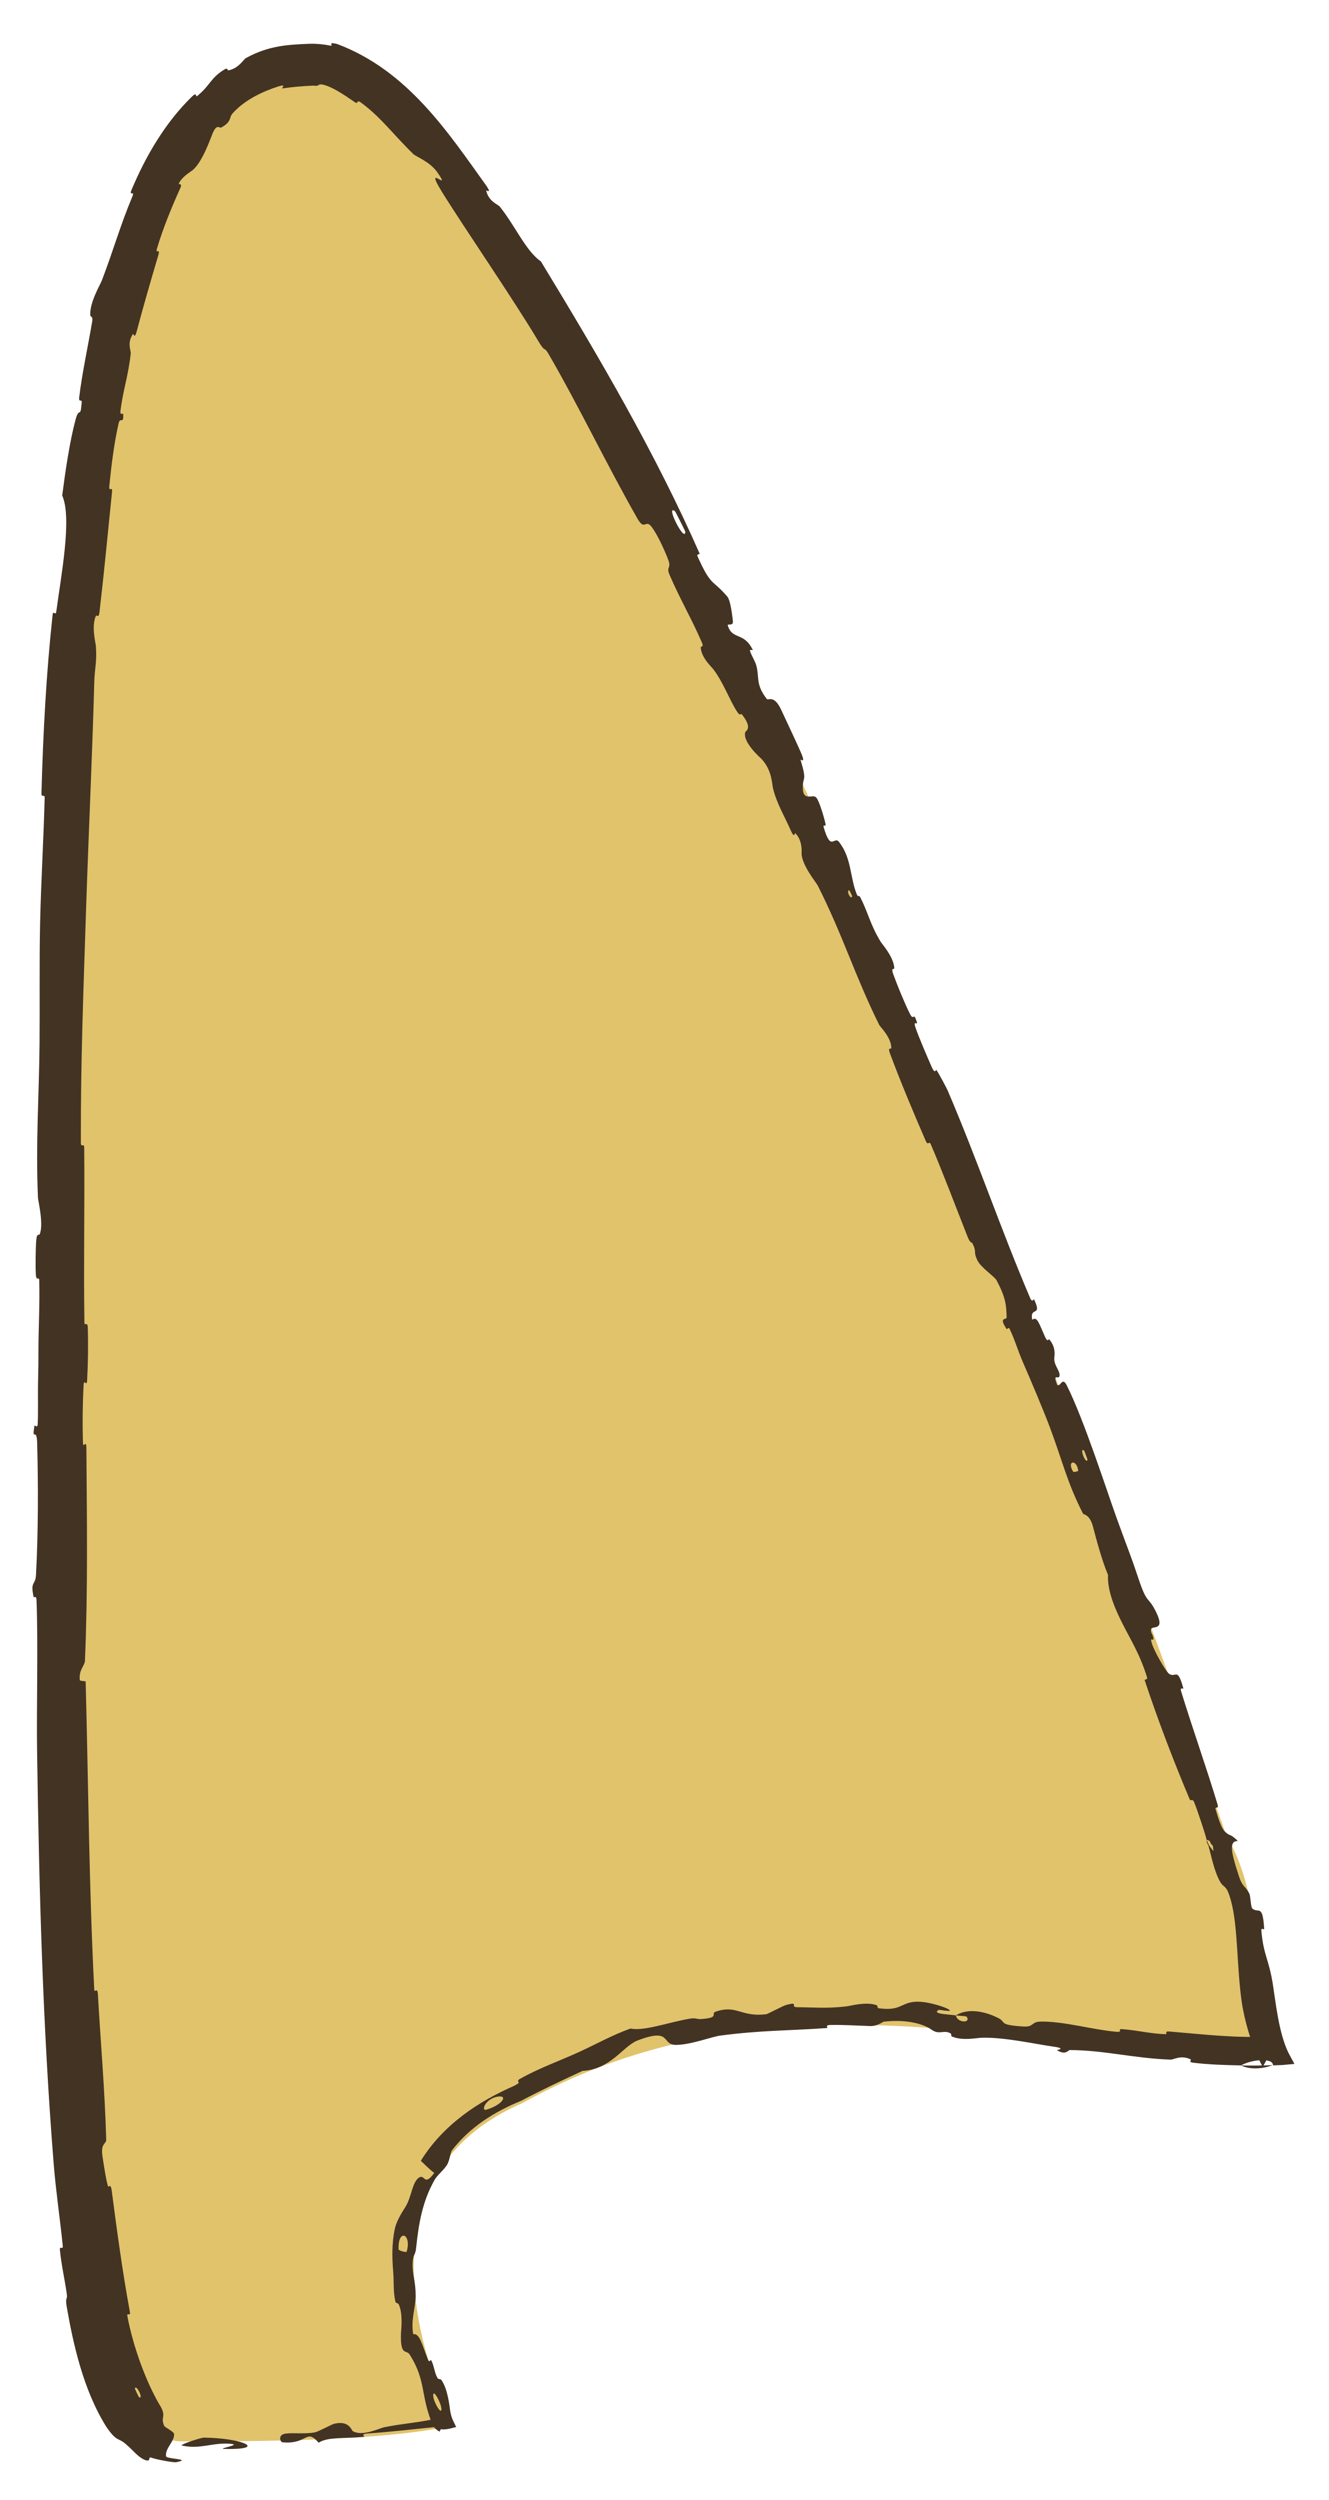
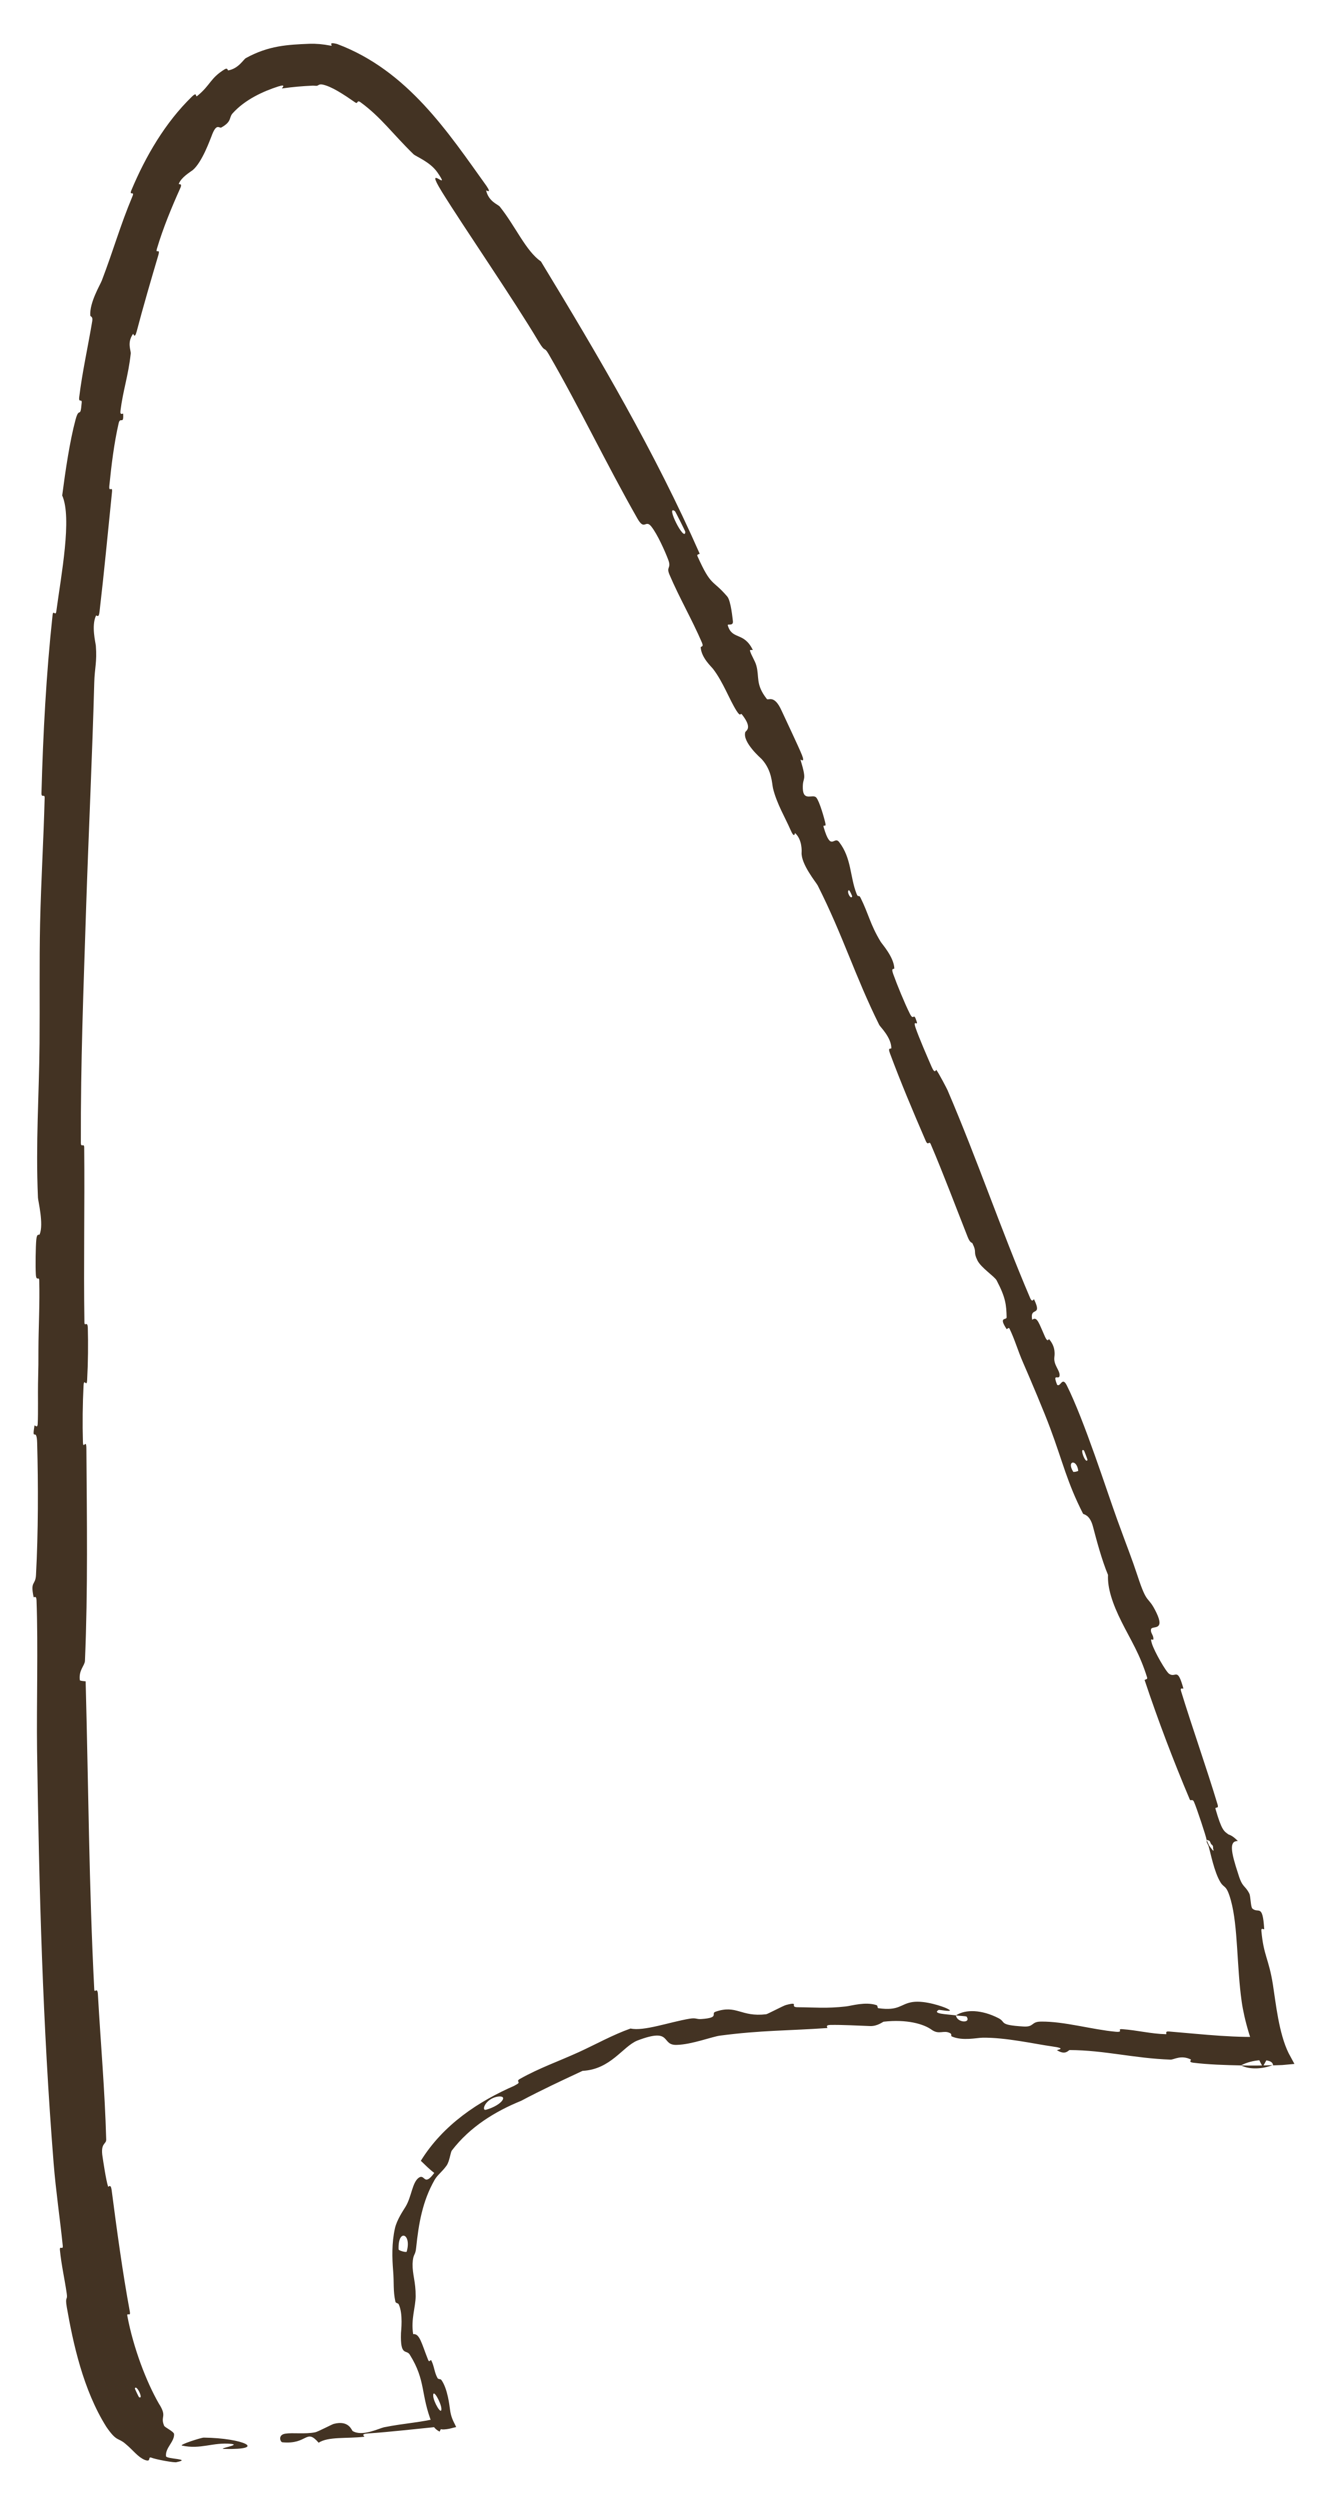
<svg xmlns="http://www.w3.org/2000/svg" fill="none" height="100%" overflow="visible" preserveAspectRatio="none" style="display: block;" viewBox="0 0 25 47" width="100%">
  <g id="Vector 12">
-     <path d="M1 25.921C1 39.325 1.565 45.898 3.418 45.898C4.762 45.898 7.18 45.898 8.523 45.6L8.513 45.578C8.212 44.914 6.441 41.001 9.827 39.538C15.02 36.649 20.472 38.959 24.107 38.671C23.51 37.536 23.846 35.821 23.068 34.504C17.658 19.14 9.329 0.703 5.836 1.004C0.947 1.425 1 12.061 1 25.921Z" fill="#E1C36C" />
    <path d="M2 45.624C1.562 44.928 1.373 44.042 1.256 43.373C1.22 43.158 1.276 43.258 1.255 43.117C1.215 42.837 1.154 42.581 1.127 42.3C1.118 42.206 1.191 42.314 1.18 42.215C1.127 41.699 1.051 41.193 1.009 40.672C0.802 38.065 0.735 35.516 0.697 32.892C0.686 32.035 0.719 30.97 0.687 30.085C0.683 29.981 0.636 30.044 0.632 30.024C0.567 29.712 0.666 29.815 0.677 29.609C0.72 28.808 0.72 27.914 0.699 27.13C0.69 26.805 0.595 27.132 0.648 26.803C0.652 26.78 0.703 26.863 0.709 26.773C0.72 26.569 0.711 26.178 0.715 26.017C0.716 25.982 0.717 25.95 0.717 25.921C0.723 25.693 0.723 25.623 0.723 25.366C0.724 24.97 0.75 24.501 0.738 24.074C0.736 23.983 0.683 24.103 0.674 23.959C0.665 23.813 0.67 23.433 0.683 23.304C0.695 23.174 0.737 23.229 0.746 23.206C0.826 23.016 0.716 22.573 0.714 22.517C0.669 21.478 0.736 20.582 0.744 19.611C0.75 18.866 0.739 18.071 0.754 17.372C0.773 16.525 0.819 15.815 0.84 15.001C0.843 14.914 0.777 15.014 0.78 14.907C0.81 13.796 0.869 12.672 0.989 11.563C1.001 11.452 1.045 11.599 1.06 11.489C1.15 10.814 1.358 9.738 1.17 9.315C1.231 8.847 1.312 8.295 1.422 7.886C1.492 7.628 1.511 7.892 1.537 7.567C1.543 7.491 1.476 7.58 1.49 7.467C1.547 6.996 1.66 6.491 1.735 6.038C1.751 5.942 1.7 5.958 1.698 5.929C1.684 5.684 1.884 5.356 1.915 5.275C2.142 4.68 2.257 4.251 2.489 3.697C2.542 3.573 2.422 3.695 2.472 3.575C2.738 2.94 3.109 2.302 3.612 1.815C3.722 1.709 3.663 1.847 3.717 1.799C3.967 1.591 3.952 1.471 4.229 1.301C4.287 1.268 4.281 1.327 4.293 1.324C4.49 1.287 4.579 1.118 4.624 1.093C5.052 0.856 5.415 0.84 5.821 0.823C5.944 0.819 6.074 0.83 6.217 0.858C6.287 0.874 6.142 0.776 6.341 0.827C7.672 1.325 8.435 2.498 9.151 3.495C9.259 3.656 9.143 3.569 9.145 3.582C9.194 3.791 9.364 3.84 9.402 3.885C9.7 4.258 9.89 4.717 10.176 4.916C11.273 6.72 12.318 8.497 13.159 10.403C13.17 10.427 13.099 10.41 13.121 10.458C13.381 11.039 13.399 10.885 13.68 11.214C13.751 11.296 13.781 11.642 13.786 11.672C13.802 11.781 13.68 11.72 13.69 11.755C13.771 12.038 13.991 11.871 14.16 12.217C14.165 12.228 14.098 12.205 14.108 12.236C14.138 12.333 14.199 12.414 14.227 12.51C14.289 12.731 14.207 12.862 14.425 13.141C14.453 13.175 14.563 13.049 14.703 13.361C14.759 13.485 15.022 14.035 15.086 14.196C15.15 14.357 15.055 14.27 15.058 14.282C15.192 14.724 15.094 14.578 15.102 14.826C15.111 15.074 15.293 14.92 15.355 14.994C15.418 15.068 15.51 15.398 15.527 15.481C15.545 15.565 15.473 15.483 15.495 15.555C15.634 16.029 15.687 15.702 15.787 15.833C16.021 16.139 15.986 16.478 16.113 16.803C16.148 16.891 16.152 16.805 16.189 16.88C16.338 17.178 16.368 17.377 16.564 17.701C16.596 17.754 16.813 17.991 16.823 18.203C16.825 18.233 16.754 18.177 16.802 18.311C16.874 18.511 17.015 18.858 17.117 19.061C17.193 19.21 17.182 19.006 17.245 19.208C17.273 19.297 17.167 19.155 17.223 19.322C17.278 19.488 17.457 19.901 17.524 20.054C17.591 20.209 17.604 20.103 17.613 20.114C17.664 20.182 17.814 20.471 17.825 20.497C18.397 21.833 18.822 23.1 19.377 24.4C19.42 24.502 19.445 24.413 19.452 24.428C19.615 24.771 19.365 24.549 19.417 24.813C19.509 24.735 19.548 24.888 19.658 25.132C19.711 25.249 19.726 25.168 19.735 25.177C19.868 25.33 19.836 25.485 19.833 25.523C19.819 25.665 19.941 25.765 19.932 25.861C19.923 25.956 19.791 25.796 19.886 26.034C19.95 26.086 19.979 25.87 20.067 26.044C20.397 26.703 20.814 28.012 21.015 28.566C21.216 29.12 21.29 29.295 21.397 29.621C21.59 30.21 21.584 29.969 21.753 30.318C21.922 30.668 21.674 30.559 21.654 30.626C21.634 30.692 21.695 30.733 21.697 30.804C21.699 30.875 21.622 30.748 21.669 30.9C21.716 31.052 21.935 31.433 21.995 31.47C22.123 31.55 22.146 31.331 22.26 31.74C22.266 31.763 22.191 31.707 22.218 31.796C22.435 32.502 22.691 33.219 22.904 33.924C22.933 34.021 22.849 33.955 22.866 34.011C22.982 34.415 23.026 34.428 23.112 34.489C23.151 34.501 23.206 34.529 23.285 34.611C23.12 34.61 23.152 34.805 23.293 35.233C23.372 35.495 23.416 35.434 23.501 35.599C23.527 35.649 23.525 35.852 23.559 35.881C23.672 35.981 23.752 35.778 23.781 36.266C23.782 36.287 23.721 36.227 23.728 36.3C23.77 36.77 23.867 36.818 23.945 37.312C23.999 37.652 24.055 38.225 24.241 38.601L24.35 38.802L24.119 38.823C24.059 38.825 24.001 38.827 23.947 38.829C23.945 38.672 23.524 38.725 23.346 38.83C23.05 38.824 22.726 38.814 22.445 38.779C22.347 38.767 22.415 38.725 22.402 38.719C22.217 38.627 22.085 38.722 22.02 38.721C21.327 38.697 20.781 38.544 20.121 38.541C20.098 38.541 20.047 38.646 19.883 38.544C19.872 38.537 20.094 38.514 19.787 38.472C19.483 38.43 18.912 38.301 18.481 38.309C18.377 38.31 18.108 38.374 17.906 38.286C17.879 38.274 17.912 38.245 17.874 38.224C17.748 38.157 17.668 38.263 17.522 38.157C17.377 38.052 17.059 37.958 16.622 38.008C16.608 38.01 16.504 38.095 16.368 38.09C16.151 38.083 15.844 38.064 15.617 38.069C15.509 38.072 15.58 38.126 15.561 38.127C14.836 38.178 14.318 38.168 13.543 38.27C13.4 38.288 13.014 38.437 12.731 38.444C12.422 38.456 12.659 38.106 11.988 38.363C11.715 38.473 11.489 38.905 10.959 38.932C10.56 39.118 10.18 39.295 9.804 39.495C9.315 39.694 8.842 39.983 8.501 40.428C8.472 40.465 8.459 40.631 8.4 40.714C8.312 40.836 8.231 40.886 8.176 40.981C7.945 41.384 7.875 41.813 7.829 42.251C7.814 42.419 7.77 42.356 7.761 42.56C7.757 42.764 7.821 42.895 7.819 43.169C7.818 43.375 7.727 43.603 7.772 43.882C7.895 43.866 7.929 44.054 8.054 44.367C8.078 44.426 8.1 44.348 8.113 44.376C8.17 44.488 8.171 44.606 8.232 44.71C8.247 44.734 8.287 44.722 8.301 44.741C8.422 44.905 8.456 45.238 8.465 45.298C8.482 45.433 8.522 45.508 8.56 45.584L8.581 45.629L8.532 45.64C8.478 45.655 8.42 45.67 8.355 45.673C8.187 45.679 8.425 45.604 8.232 45.624C7.835 45.663 7.326 45.722 6.922 45.749C6.76 45.76 6.874 45.808 6.851 45.811C6.517 45.849 6.176 45.805 5.994 45.923C5.751 45.644 5.793 45.961 5.311 45.915C5.273 45.911 5.222 45.776 5.366 45.753C5.51 45.73 5.731 45.766 5.93 45.727C5.978 45.718 6.243 45.578 6.279 45.569C6.564 45.494 6.617 45.693 6.633 45.703C6.815 45.814 7.137 45.651 7.222 45.633C7.614 45.554 7.953 45.541 8.27 45.451C8.371 45.422 8.422 45.373 8.463 45.328L8.269 45.715C8.216 45.685 8.164 45.65 8.129 45.566C7.906 45.007 8.017 44.763 7.709 44.269C7.647 44.162 7.527 44.313 7.543 43.86C7.544 43.831 7.586 43.496 7.499 43.319C7.488 43.297 7.446 43.302 7.438 43.272C7.392 43.063 7.415 42.92 7.395 42.687C7.376 42.455 7.368 42.167 7.428 41.898C7.462 41.735 7.591 41.549 7.632 41.481C7.745 41.289 7.752 41.037 7.875 40.943C7.998 40.855 7.968 41.124 8.169 40.851C8.08 40.785 7.998 40.701 7.916 40.623C8.337 39.944 9 39.505 9.685 39.208L9.653 39.224C9.677 39.211 9.701 39.198 9.724 39.184C9.806 39.139 9.694 39.133 9.781 39.083C10.147 38.877 10.495 38.759 10.892 38.578C11.197 38.439 11.525 38.255 11.862 38.136C12.104 38.192 12.593 38.016 12.969 37.952C13.1 37.93 13.097 37.965 13.191 37.958C13.547 37.934 13.365 37.855 13.458 37.821C13.86 37.681 13.931 37.925 14.413 37.868C14.438 37.865 14.741 37.704 14.786 37.694C15.06 37.621 14.835 37.737 15.008 37.736C15.325 37.738 15.543 37.763 15.913 37.721C16.02 37.709 16.281 37.627 16.489 37.697C16.516 37.707 16.5 37.751 16.522 37.754C16.919 37.81 16.935 37.673 17.167 37.638C17.4 37.603 17.745 37.726 17.814 37.76C17.995 37.847 17.669 37.779 17.658 37.786C17.532 37.861 17.79 37.865 17.983 37.889C17.999 38.028 18.271 38.045 18.184 37.914C18.174 37.9 18.021 37.899 17.983 37.889C18.166 37.77 18.468 37.781 18.784 37.942C18.931 38.018 18.778 38.069 19.248 38.098C19.459 38.112 19.39 38.008 19.579 38.006C20.012 37.999 20.552 38.158 20.99 38.197C21.148 38.21 21.001 38.141 21.109 38.148C21.399 38.169 21.646 38.236 21.933 38.243C21.959 38.244 21.901 38.184 21.99 38.192C22.664 38.247 23.242 38.321 23.927 38.285C23.973 38.283 24.022 38.279 24.075 38.274L23.754 38.857C23.545 38.489 23.401 37.946 23.357 37.626C23.264 36.975 23.289 36.219 23.156 35.734C23.07 35.421 23.031 35.506 22.959 35.388C22.838 35.19 22.772 34.83 22.733 34.702L22.7 34.633C22.699 34.613 22.698 34.597 22.697 34.589C22.697 34.588 22.704 34.605 22.714 34.629L22.745 34.695C22.784 34.749 22.851 34.851 22.819 34.748C22.824 34.703 22.805 34.682 22.784 34.672L22.757 34.614C22.731 34.593 22.698 34.591 22.697 34.589C22.695 34.543 22.508 33.98 22.459 33.872C22.432 33.813 22.395 33.864 22.382 33.833C22.07 33.094 21.789 32.356 21.532 31.587C21.529 31.574 21.59 31.574 21.58 31.542C21.443 31.096 21.273 30.84 21.099 30.492C20.925 30.145 20.831 29.856 20.843 29.608C20.729 29.34 20.621 28.934 20.56 28.7C20.499 28.467 20.383 28.476 20.373 28.457C20.072 27.867 19.994 27.489 19.755 26.849C19.642 26.544 19.391 25.951 19.25 25.628C19.138 25.373 19.1 25.208 18.989 24.977C18.974 24.945 18.941 24.996 18.936 24.987C18.774 24.744 18.938 24.826 18.936 24.764C18.93 24.536 18.92 24.398 18.748 24.072C18.708 23.996 18.454 23.834 18.386 23.695C18.299 23.515 18.385 23.561 18.292 23.373C18.284 23.357 18.25 23.375 18.203 23.255C17.983 22.699 17.752 22.082 17.509 21.512C17.476 21.433 17.461 21.558 17.412 21.444C17.181 20.911 16.938 20.334 16.741 19.803C16.693 19.672 16.767 19.735 16.767 19.703C16.765 19.502 16.558 19.306 16.539 19.268C16.082 18.347 15.858 17.588 15.381 16.645C15.355 16.594 15.065 16.244 15.079 16.025C15.08 16.011 15.095 15.789 14.957 15.662C14.948 15.654 14.95 15.787 14.866 15.592C14.783 15.397 14.608 15.104 14.541 14.819C14.52 14.729 14.523 14.487 14.33 14.273C14.317 14.259 13.965 13.957 14.019 13.766C14.028 13.735 14.164 13.697 13.96 13.436C13.921 13.386 13.942 13.5 13.854 13.362C13.717 13.145 13.605 12.826 13.414 12.576C13.381 12.533 13.197 12.369 13.181 12.175C13.178 12.144 13.244 12.174 13.205 12.083C13.019 11.649 12.778 11.237 12.594 10.804C12.527 10.648 12.633 10.691 12.571 10.526C12.509 10.361 12.366 10.042 12.253 9.9C12.14 9.756 12.127 9.987 11.992 9.751C11.405 8.722 10.903 7.662 10.318 6.653C10.228 6.499 10.267 6.647 10.133 6.424C9.653 5.617 8.728 4.278 8.309 3.6C7.958 3.03 8.515 3.653 8.226 3.238C8.086 3.039 7.824 2.944 7.777 2.898C7.378 2.509 7.168 2.204 6.78 1.921C6.704 1.869 6.742 1.967 6.679 1.924C6.46 1.772 6.233 1.622 6.064 1.589C5.987 1.575 5.993 1.62 5.939 1.613C5.921 1.611 5.904 1.61 5.888 1.61C5.684 1.619 5.509 1.634 5.307 1.663C5.285 1.667 5.409 1.57 5.236 1.625C4.959 1.714 4.609 1.869 4.373 2.134C4.304 2.213 4.364 2.285 4.165 2.396C4.124 2.422 4.074 2.293 3.976 2.568C3.957 2.61 3.804 3.052 3.623 3.2C3.573 3.238 3.409 3.334 3.363 3.457C3.357 3.475 3.437 3.434 3.392 3.535C3.229 3.898 3.067 4.288 2.951 4.679C2.92 4.786 3.024 4.646 2.976 4.806C2.847 5.24 2.689 5.782 2.572 6.228C2.53 6.386 2.511 6.266 2.503 6.277C2.384 6.447 2.466 6.584 2.459 6.649C2.414 7.064 2.314 7.339 2.266 7.722C2.254 7.823 2.316 7.76 2.317 7.781C2.329 7.995 2.262 7.826 2.232 7.957C2.147 8.328 2.095 8.746 2.057 9.131C2.043 9.274 2.12 9.121 2.107 9.249C2.032 9.988 1.957 10.775 1.872 11.503C1.856 11.64 1.816 11.55 1.804 11.578C1.717 11.771 1.797 12.076 1.803 12.141C1.827 12.445 1.78 12.561 1.773 12.833C1.738 14.153 1.662 15.785 1.621 17.034C1.569 18.663 1.517 19.928 1.521 21.485C1.522 21.584 1.583 21.484 1.584 21.57C1.595 22.673 1.571 23.754 1.588 24.861C1.59 24.951 1.647 24.821 1.652 24.966C1.66 25.255 1.657 25.621 1.64 25.921C1.64 25.929 1.639 25.938 1.639 25.946C1.63 26.096 1.58 25.896 1.572 26.046C1.554 26.395 1.55 26.764 1.56 27.112C1.565 27.262 1.623 27.034 1.625 27.231C1.634 28.564 1.655 29.877 1.598 31.223C1.595 31.315 1.476 31.398 1.502 31.591C1.536 31.605 1.575 31.604 1.611 31.609C1.663 33.552 1.674 35.471 1.773 37.401C1.778 37.484 1.833 37.338 1.842 37.498C1.893 38.408 1.972 39.292 1.998 40.223C2.001 40.316 1.885 40.282 1.93 40.554C1.937 40.602 1.996 41.002 2.034 41.109C2.039 41.123 2.082 41.042 2.1 41.173C2.199 41.931 2.306 42.723 2.441 43.451C2.465 43.573 2.38 43.457 2.396 43.544C2.51 44.142 2.749 44.77 2.987 45.185C3.153 45.443 3.01 45.419 3.087 45.603C3.098 45.635 3.273 45.713 3.275 45.762C3.281 45.908 3.107 46.018 3.123 46.176C3.123 46.233 3.621 46.225 3.323 46.288C3.301 46.306 2.927 46.238 2.841 46.202C2.777 46.186 2.852 46.294 2.723 46.246C2.59 46.19 2.512 46.07 2.359 45.943C2.223 45.824 2.197 45.913 2 45.624ZM20.283 27.649C20.253 27.422 20.058 27.462 20.189 27.67C20.195 27.68 20.285 27.661 20.283 27.649ZM9.144 39.663C9.443 39.579 9.577 39.38 9.352 39.418C9.118 39.467 9.052 39.692 9.144 39.663ZM7.65 42.331C7.749 41.991 7.482 41.89 7.498 42.289C7.5 42.312 7.644 42.351 7.65 42.331ZM2.537 44.904C2.536 44.91 2.611 45.067 2.615 45.067C2.71 45.118 2.563 44.813 2.537 44.904ZM8.303 45.281C8.296 45.171 8.145 44.895 8.149 45.038C8.15 45.15 8.312 45.426 8.303 45.281ZM16.03 16.851C16.031 16.846 15.98 16.727 15.966 16.736C15.921 16.765 16.009 16.924 16.03 16.851ZM3.831 45.827C4.581 45.836 5.043 46.059 4.221 46.04C4.072 46.036 4.541 45.965 4.351 45.945C4.007 45.91 3.777 46.054 3.424 45.977C3.36 45.963 3.788 45.826 3.833 45.827C3.832 45.827 3.832 45.827 3.831 45.827ZM20.457 27.445C20.458 27.439 20.395 27.272 20.391 27.269C20.298 27.201 20.424 27.539 20.457 27.445ZM12.892 10C12.892 9.988 12.707 9.62 12.697 9.611C12.508 9.468 12.881 10.21 12.892 10ZM23.939 38.825C23.742 38.9 23.504 38.91 23.346 38.83C23.544 38.836 23.739 38.833 23.939 38.825Z" fill="#433323" />
  </g>
</svg>